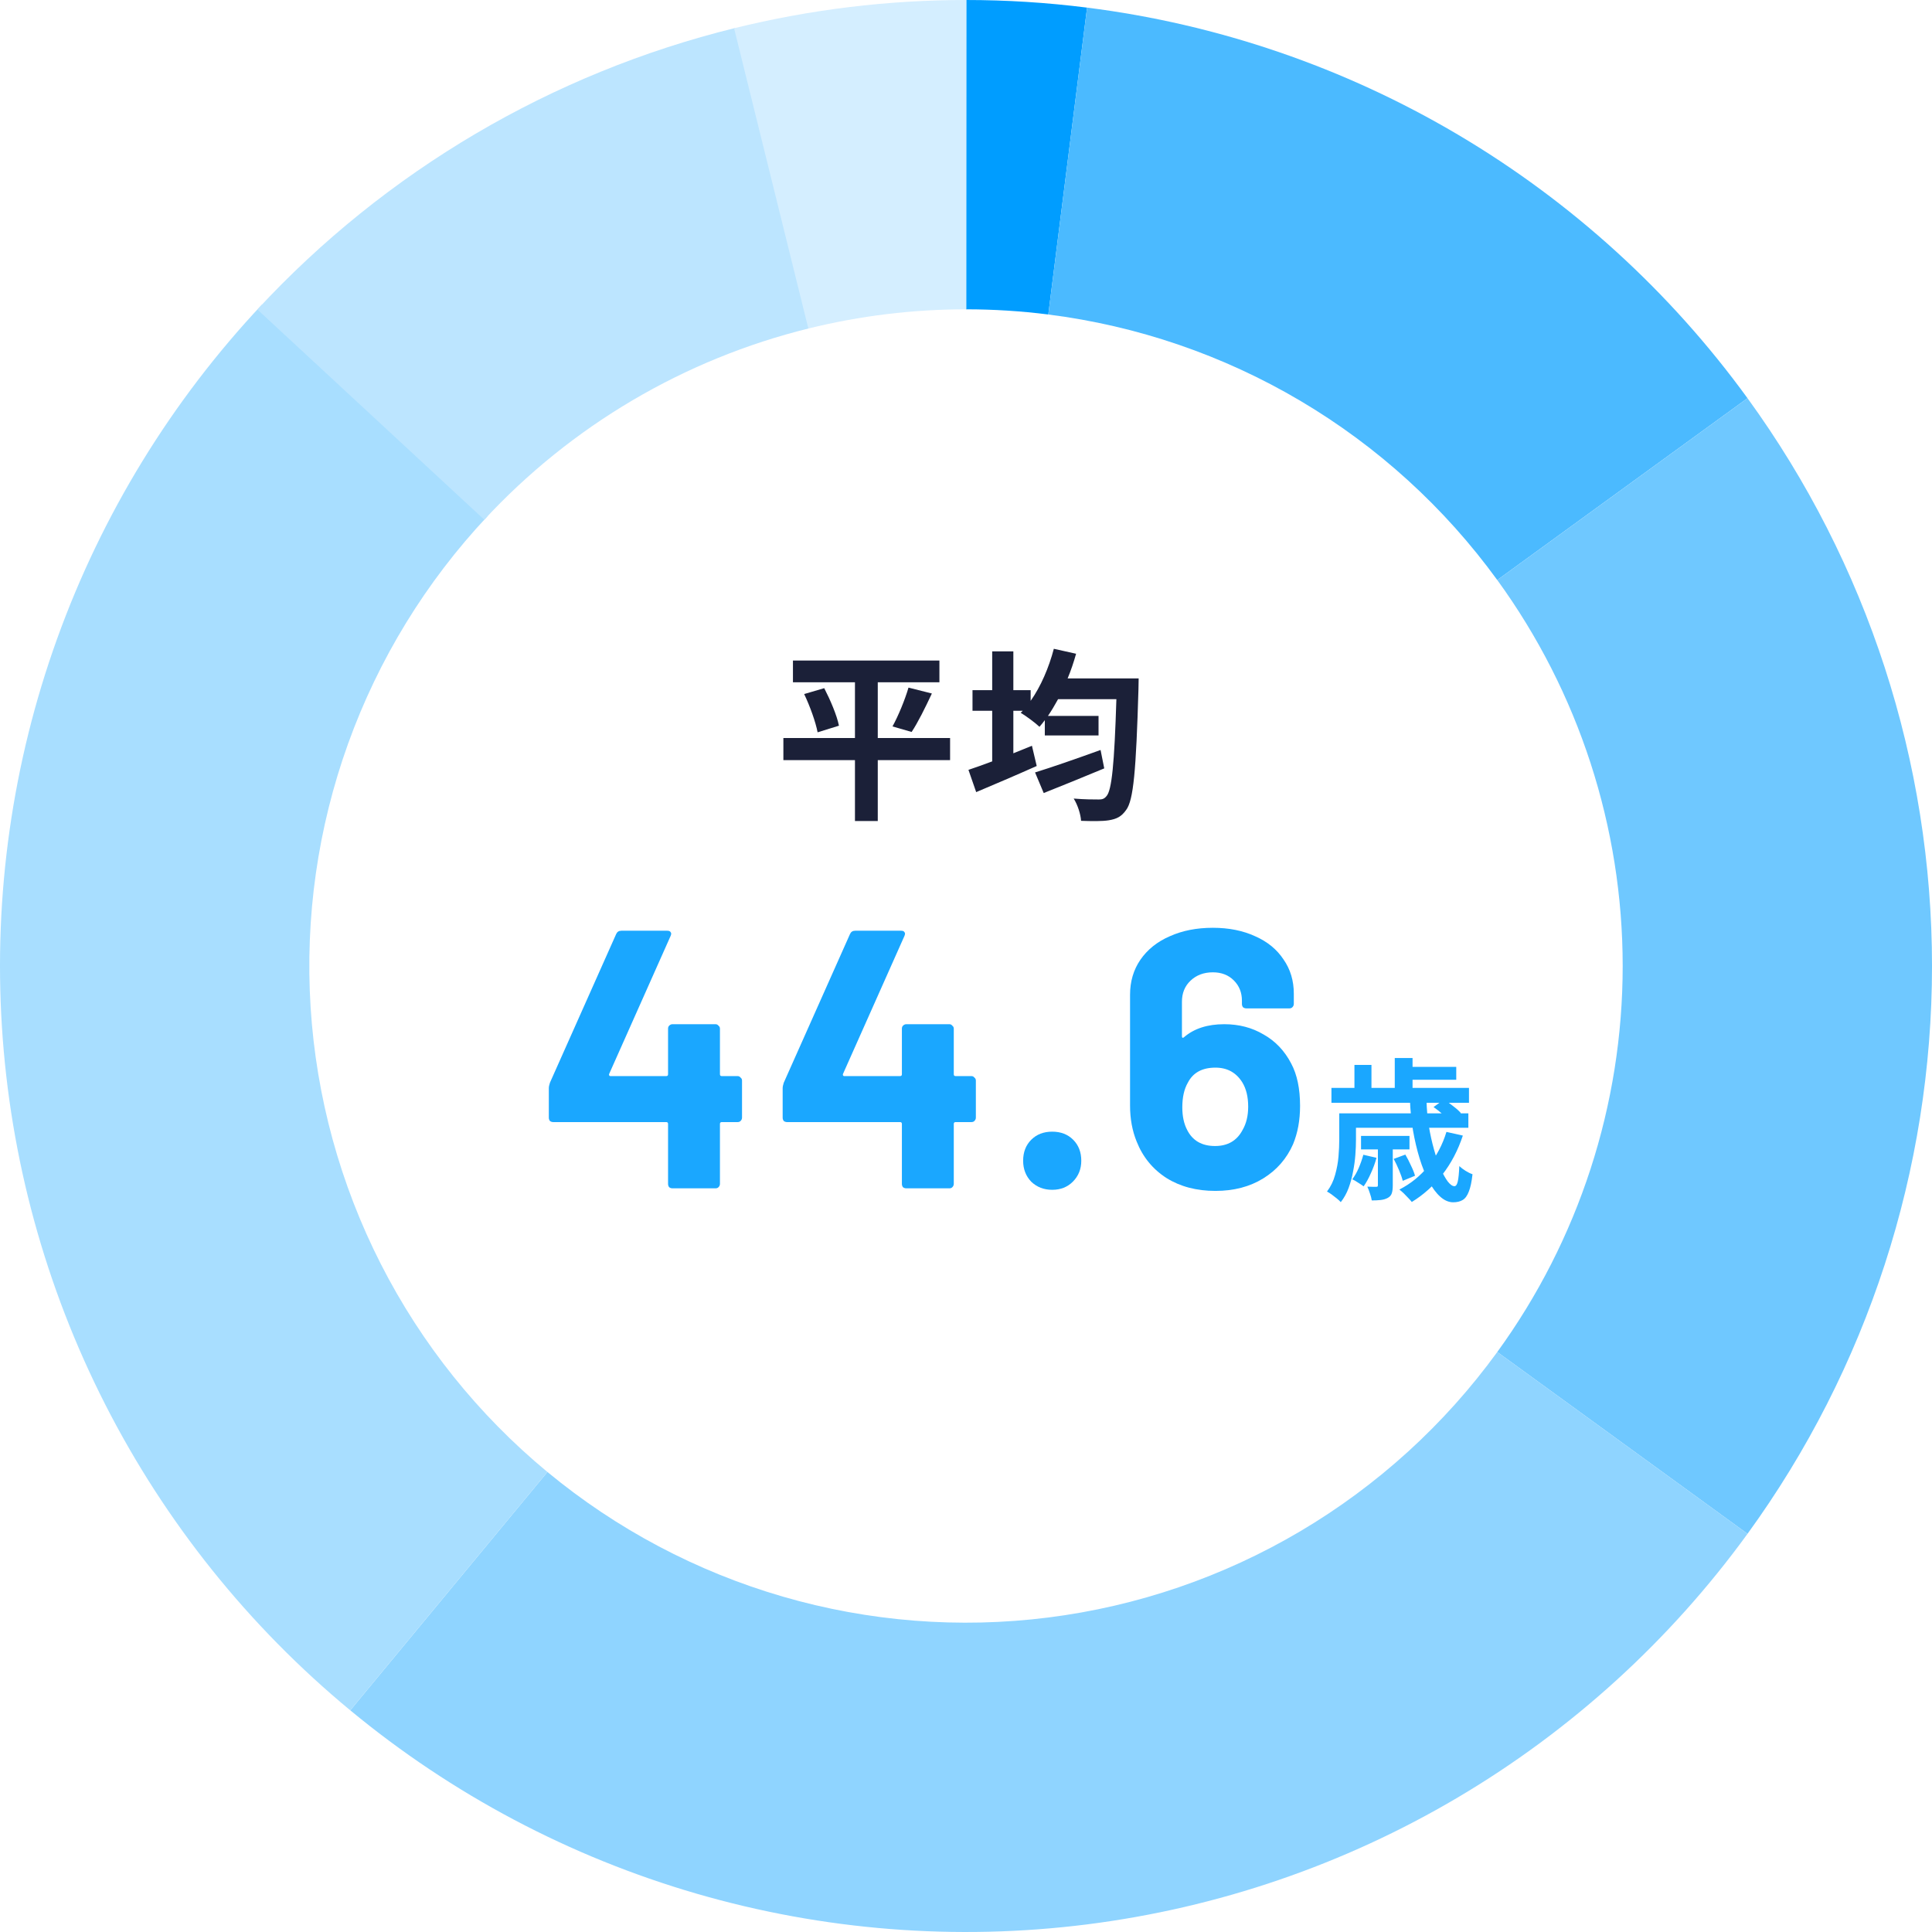
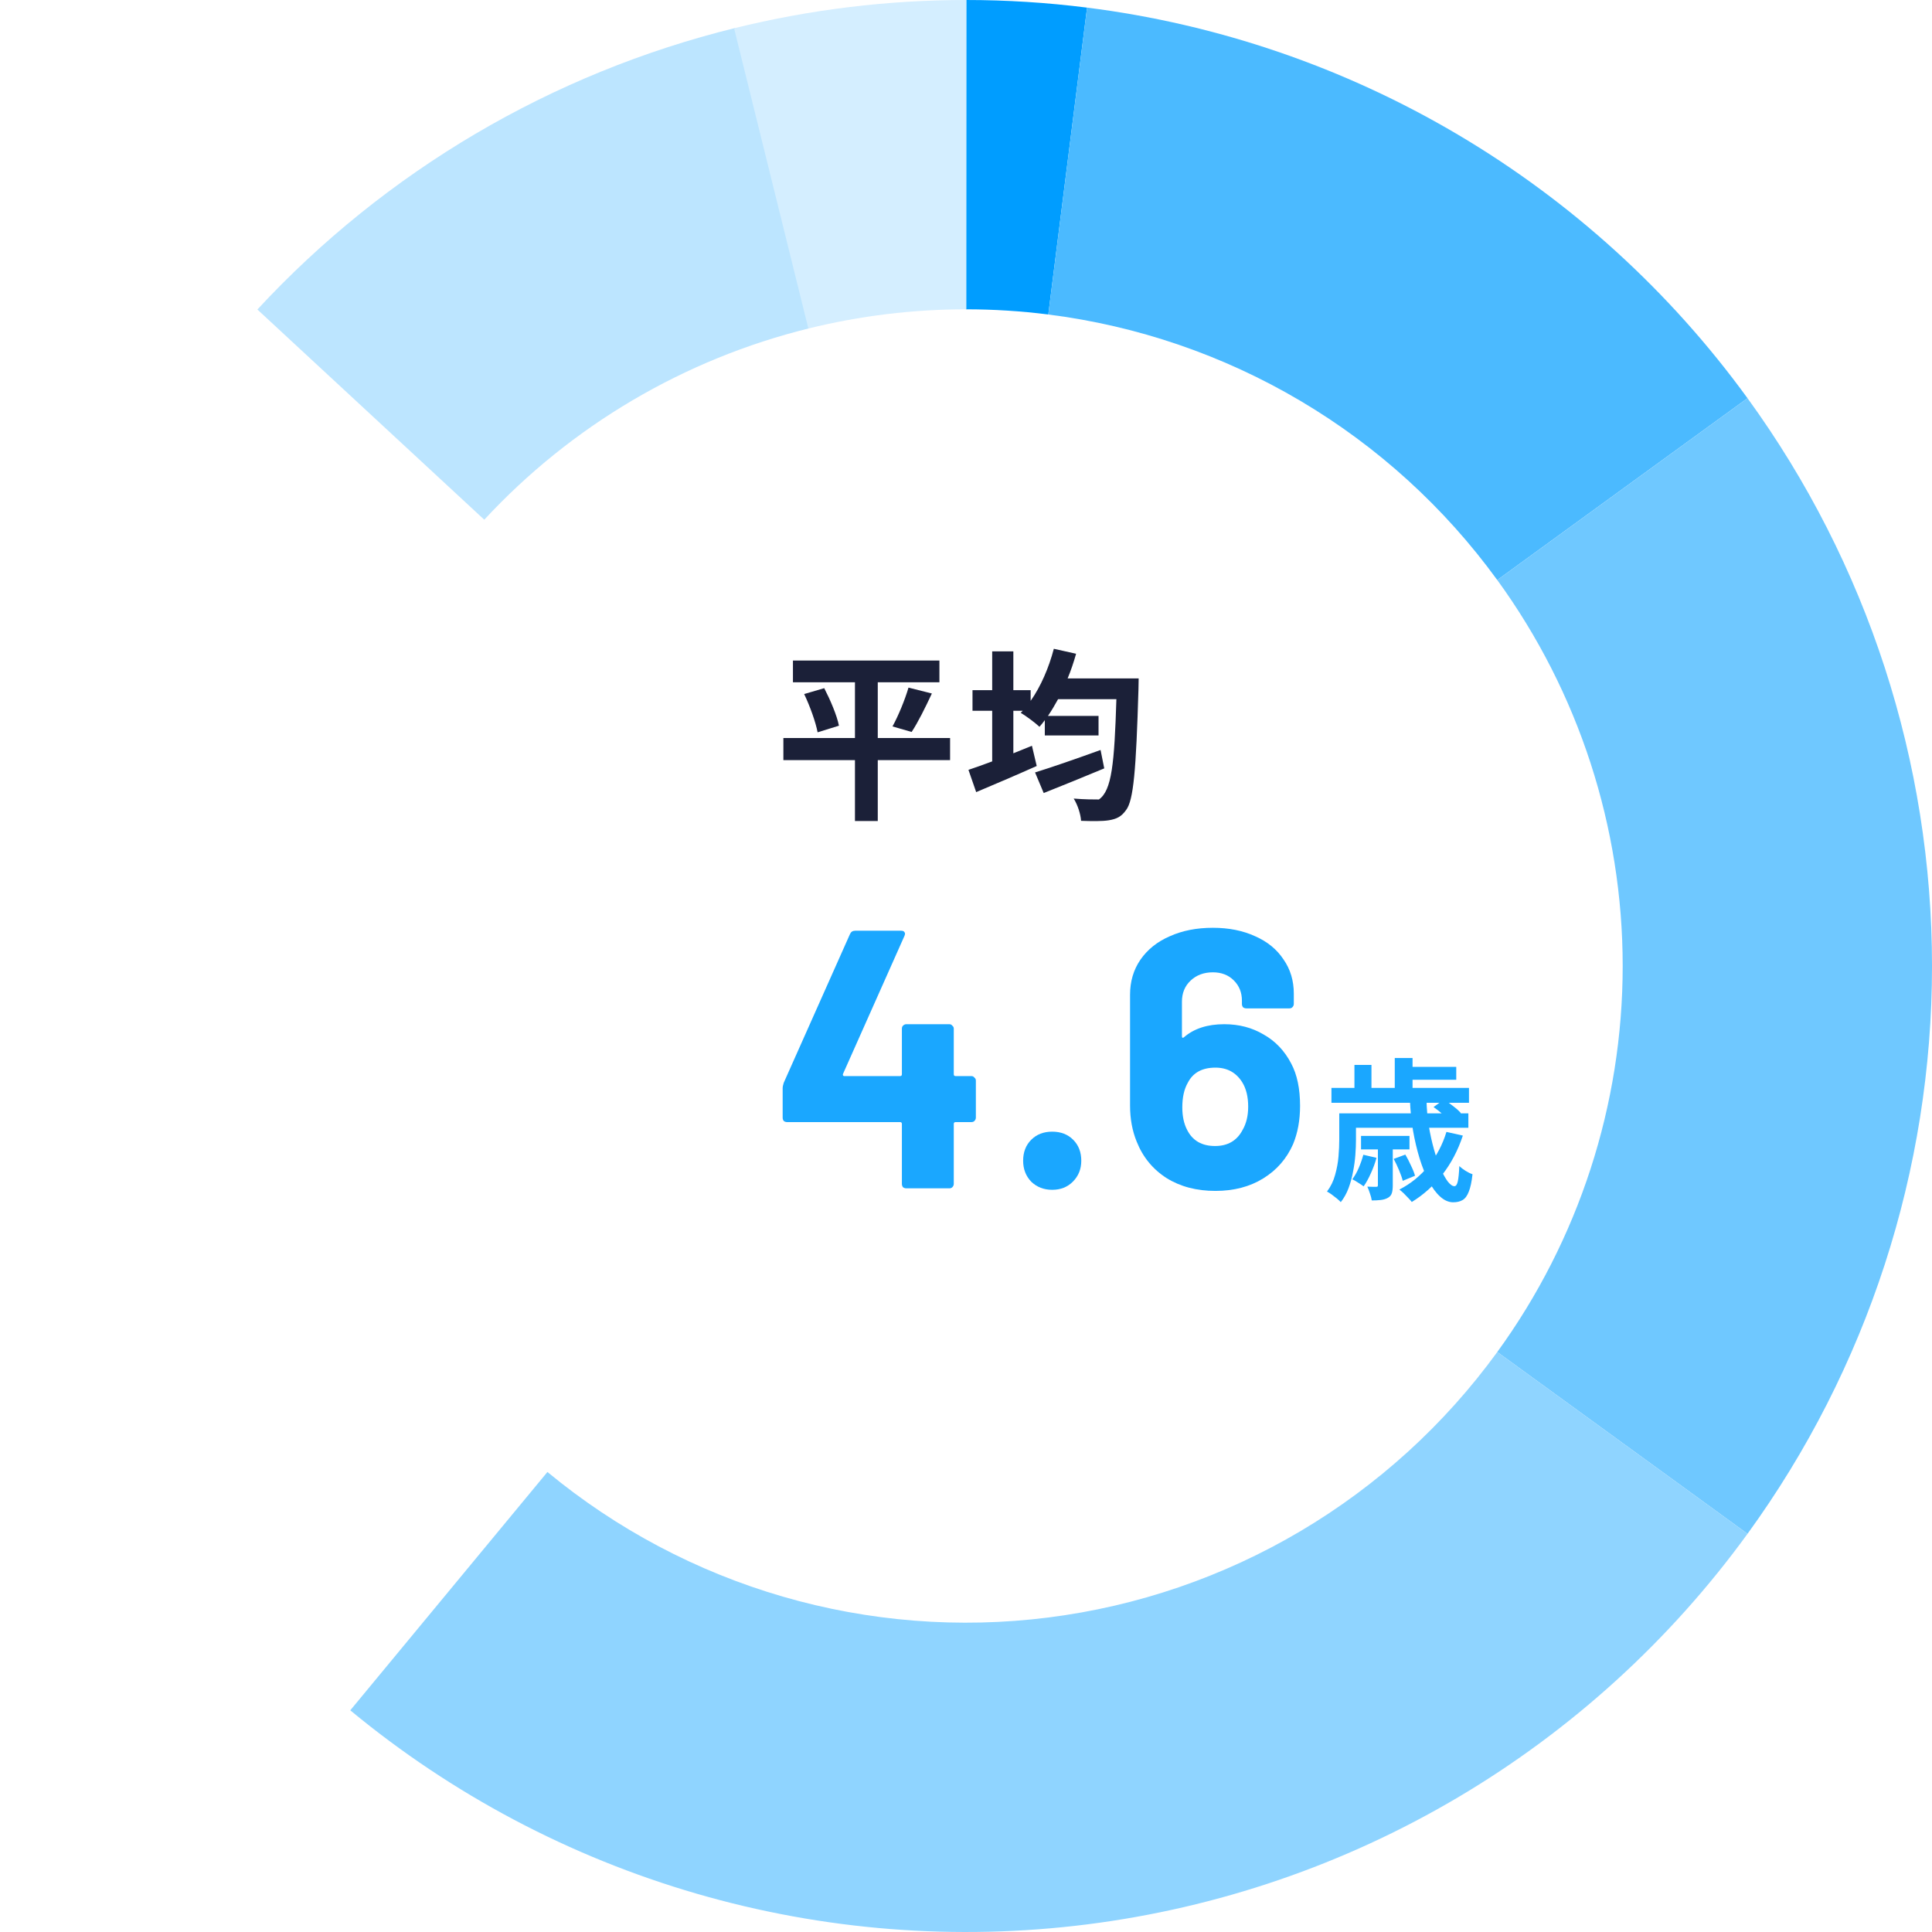
<svg xmlns="http://www.w3.org/2000/svg" width="252" height="252" viewBox="0 0 252 252" fill="none">
  <path d="M126 0C131.28 6.29588e-08 136.554 0.332 141.792 0.994L136.735 41.021C133.175 40.571 129.589 40.345 126 40.345V0Z" fill="#009DFF" />
  <path d="M141.791 0.994C158.868 3.151 175.323 8.784 190.138 17.547C204.954 26.309 217.818 38.014 227.935 51.939L195.294 75.654C188.416 66.188 179.672 58.231 169.6 52.275C159.528 46.319 148.343 42.489 136.734 41.023L141.791 0.994Z" fill="#4BBAFF" />
  <path d="M227.937 51.939C243.577 73.466 252.001 99.392 252.001 126C252.001 152.609 243.577 178.534 227.937 200.061L195.297 176.347C205.929 161.713 211.655 144.089 211.655 126C211.655 107.912 205.929 90.287 195.297 75.653L227.937 51.939Z" fill="#6FC8FF" />
  <path d="M227.939 200.061C217.822 213.987 204.958 225.691 190.142 234.454C175.326 243.216 158.872 248.849 141.795 251.007C124.718 253.164 107.38 251.799 90.85 246.997C74.321 242.195 58.95 234.057 45.688 223.085L71.404 191.998C80.421 199.457 90.869 204.989 102.106 208.254C113.343 211.518 125.129 212.446 136.738 210.979C148.347 209.513 159.533 205.683 169.605 199.727C179.677 193.77 188.421 185.813 195.299 176.347L227.939 200.061Z" fill="#8FD4FF" />
-   <path d="M45.685 223.085C32.422 212.113 21.548 198.54 13.733 183.203C5.919 167.866 1.329 151.091 0.249 133.912C-0.832 116.733 1.618 99.514 7.449 83.319C13.28 67.124 22.367 52.295 34.15 39.747L63.56 67.365C55.55 75.895 49.373 85.976 45.409 96.986C41.445 107.995 39.779 119.7 40.514 131.378C41.249 143.057 44.369 154.46 49.681 164.886C54.993 175.312 62.386 184.539 71.402 191.998L45.685 223.085Z" fill="#A8DEFF" />
  <path d="M33.57 40.369C50.303 22.308 71.961 9.544 95.867 3.656L105.516 42.831C89.264 46.834 74.541 55.51 63.166 67.788L33.57 40.369Z" fill="#BCE5FF" />
  <path d="M95.75 3.686C105.669 1.233 115.849 -0.005 126.067 1.56737e-05L126.047 40.345C119.101 40.342 112.18 41.183 105.437 42.851L95.75 3.686Z" fill="#D4EEFF" />
-   <path d="M143.552 97.824L144.032 100.224C141.344 101.352 138.416 102.528 136.136 103.44L135.008 100.752C137.12 100.104 140.432 98.952 143.552 97.824ZM139.256 88.488H148.52C148.52 88.488 148.496 89.472 148.496 89.856C148.184 100.536 147.848 104.376 146.888 105.648C146.24 106.56 145.616 106.824 144.632 106.992C143.768 107.136 142.376 107.112 141.008 107.064C140.96 106.224 140.576 105 140.048 104.16C141.44 104.28 142.712 104.28 143.336 104.28C143.744 104.28 144.032 104.208 144.32 103.848C145.016 103.104 145.352 99.624 145.616 91.2H138.008C137.576 91.992 137.144 92.712 136.688 93.384H143.288V95.928H136.28V93.936C136.04 94.248 135.824 94.536 135.584 94.8C135.056 94.296 133.832 93.384 133.136 92.976L133.4 92.712H132.176V98.256C132.992 97.92 133.808 97.608 134.6 97.272L135.224 99.912C132.536 101.112 129.608 102.36 127.328 103.32L126.32 100.416C127.184 100.128 128.264 99.744 129.416 99.312V92.712H126.848V90.024H129.416V84.96H132.176V90.024H134.432V91.416C135.752 89.544 136.808 87.096 137.456 84.624L140.36 85.272C140.048 86.376 139.688 87.456 139.256 88.488Z" fill="#1B2038" />
+   <path d="M143.552 97.824L144.032 100.224C141.344 101.352 138.416 102.528 136.136 103.44L135.008 100.752C137.12 100.104 140.432 98.952 143.552 97.824ZM139.256 88.488H148.52C148.52 88.488 148.496 89.472 148.496 89.856C148.184 100.536 147.848 104.376 146.888 105.648C146.24 106.56 145.616 106.824 144.632 106.992C143.768 107.136 142.376 107.112 141.008 107.064C140.96 106.224 140.576 105 140.048 104.16C141.44 104.28 142.712 104.28 143.336 104.28C145.016 103.104 145.352 99.624 145.616 91.2H138.008C137.576 91.992 137.144 92.712 136.688 93.384H143.288V95.928H136.28V93.936C136.04 94.248 135.824 94.536 135.584 94.8C135.056 94.296 133.832 93.384 133.136 92.976L133.4 92.712H132.176V98.256C132.992 97.92 133.808 97.608 134.6 97.272L135.224 99.912C132.536 101.112 129.608 102.36 127.328 103.32L126.32 100.416C127.184 100.128 128.264 99.744 129.416 99.312V92.712H126.848V90.024H129.416V84.96H132.176V90.024H134.432V91.416C135.752 89.544 136.808 87.096 137.456 84.624L140.36 85.272C140.048 86.376 139.688 87.456 139.256 88.488Z" fill="#1B2038" />
  <path d="M123.924 96.264V99.144H114.492V107.088H111.516V99.144H102.18V96.264H111.516V88.992H103.428V86.16H122.532V88.992H114.492V96.264H123.924ZM104.892 90.528L107.508 89.76C108.3 91.296 109.164 93.312 109.428 94.656L106.644 95.52C106.404 94.224 105.66 92.136 104.892 90.528ZM118.908 95.472L116.412 94.752C117.18 93.36 118.044 91.248 118.5 89.688L121.548 90.456C120.684 92.304 119.724 94.248 118.908 95.472Z" fill="#1B2038" />
  <path d="M183.906 143.52H186.066C186.093 144.653 186.193 145.773 186.366 146.88C186.553 147.973 186.779 148.993 187.046 149.94C187.313 150.887 187.599 151.72 187.906 152.44C188.226 153.147 188.539 153.707 188.846 154.12C189.166 154.52 189.453 154.72 189.706 154.72C189.906 154.72 190.053 154.513 190.146 154.1C190.239 153.687 190.306 153.02 190.346 152.1C190.573 152.313 190.846 152.52 191.166 152.72C191.486 152.92 191.786 153.067 192.066 153.16C191.959 154.147 191.799 154.9 191.586 155.42C191.386 155.953 191.119 156.32 190.786 156.52C190.453 156.72 190.039 156.82 189.546 156.82C188.959 156.82 188.393 156.573 187.846 156.08C187.313 155.6 186.819 154.933 186.366 154.08C185.913 153.213 185.513 152.22 185.166 151.1C184.819 149.967 184.533 148.753 184.306 147.46C184.093 146.167 183.959 144.853 183.906 143.52ZM186.986 144.4L188.346 143.4C188.719 143.653 189.119 143.947 189.546 144.28C189.986 144.613 190.319 144.913 190.546 145.18L189.126 146.28C188.913 146 188.599 145.687 188.186 145.34C187.773 144.98 187.373 144.667 186.986 144.4ZM181.786 151.16L183.306 150.6C183.559 151.027 183.806 151.507 184.046 152.04C184.299 152.56 184.473 153 184.566 153.36L182.966 154.02C182.873 153.633 182.713 153.173 182.486 152.64C182.259 152.093 182.026 151.6 181.786 151.16ZM188.666 147.64L190.806 148.12C190.166 150.053 189.273 151.753 188.126 153.22C186.979 154.673 185.653 155.86 184.146 156.78C184.039 156.633 183.886 156.46 183.686 156.26C183.499 156.06 183.299 155.853 183.086 155.64C182.873 155.44 182.686 155.28 182.526 155.16C184.006 154.4 185.273 153.373 186.326 152.08C187.379 150.787 188.159 149.307 188.666 147.64ZM177.826 150.62L179.546 151.02C179.359 151.7 179.113 152.373 178.806 153.04C178.513 153.707 178.199 154.273 177.866 154.74C177.693 154.607 177.453 154.447 177.146 154.26C176.853 154.06 176.599 153.913 176.386 153.82C176.706 153.393 176.986 152.9 177.226 152.34C177.466 151.78 177.666 151.207 177.826 150.62ZM176.006 145.22H191.526V147.1H176.006V145.22ZM177.526 148.16H183.846V149.92H177.526V148.16ZM173.666 141.9H191.606V143.84H173.666V141.9ZM183.206 139.16H189.946V140.84H183.206V139.16ZM174.686 145.22H176.866V148.68C176.866 149.28 176.839 149.933 176.786 150.64C176.733 151.347 176.633 152.073 176.486 152.82C176.353 153.553 176.159 154.267 175.906 154.96C175.653 155.64 175.313 156.253 174.886 156.8C174.766 156.667 174.593 156.507 174.366 156.32C174.139 156.133 173.906 155.953 173.666 155.78C173.439 155.62 173.246 155.5 173.086 155.42C173.579 154.767 173.933 154.04 174.146 153.24C174.373 152.44 174.519 151.647 174.586 150.86C174.653 150.06 174.686 149.32 174.686 148.64V145.22ZM181.926 138H184.246V142.9H181.926V138ZM176.666 138.9H178.886V143.12H176.666V138.9ZM179.726 149.36H181.666V154.62C181.666 155.033 181.626 155.367 181.546 155.62C181.466 155.887 181.293 156.093 181.026 156.24C180.759 156.387 180.453 156.48 180.106 156.52C179.759 156.56 179.366 156.58 178.926 156.58C178.886 156.3 178.806 155.993 178.686 155.66C178.579 155.327 178.466 155.033 178.346 154.78C178.599 154.793 178.833 154.8 179.046 154.8C179.273 154.8 179.426 154.8 179.506 154.8C179.599 154.8 179.659 154.787 179.686 154.76C179.713 154.72 179.726 154.66 179.726 154.58V149.36Z" fill="#1AA7FF" />
  <path d="M168.422 138.728C169.19 140.168 169.574 142.008 169.574 144.248C169.574 146.104 169.27 147.768 168.662 149.24C167.83 151.128 166.534 152.616 164.774 153.704C163.014 154.792 160.934 155.336 158.534 155.336C156.07 155.336 153.942 154.776 152.15 153.656C150.358 152.504 149.062 150.92 148.262 148.904C147.686 147.496 147.398 145.928 147.398 144.2V129.752C147.398 128.024 147.846 126.504 148.742 125.192C149.67 123.848 150.95 122.824 152.582 122.12C154.214 121.384 156.086 121.016 158.198 121.016C160.278 121.016 162.118 121.384 163.718 122.12C165.318 122.824 166.55 123.832 167.414 125.144C168.31 126.424 168.758 127.912 168.758 129.608V130.952C168.758 131.112 168.694 131.256 168.566 131.384C168.47 131.48 168.342 131.528 168.182 131.528H162.566C162.406 131.528 162.262 131.48 162.134 131.384C162.038 131.256 161.99 131.112 161.99 130.952V130.52C161.99 129.464 161.638 128.584 160.934 127.88C160.23 127.176 159.318 126.824 158.198 126.824C157.014 126.824 156.038 127.192 155.27 127.928C154.534 128.632 154.166 129.544 154.166 130.664V135.176C154.166 135.272 154.198 135.336 154.262 135.368C154.326 135.368 154.39 135.336 154.454 135.272C155.766 134.152 157.51 133.592 159.686 133.592C161.606 133.592 163.318 134.04 164.822 134.936C166.358 135.8 167.558 137.064 168.422 138.728ZM162.086 147.368C162.566 146.536 162.806 145.528 162.806 144.344C162.806 143.064 162.55 142.008 162.038 141.176C161.238 139.896 160.07 139.256 158.534 139.256C156.806 139.256 155.606 139.912 154.934 141.224C154.454 142.056 154.214 143.128 154.214 144.44C154.214 145.592 154.422 146.568 154.838 147.368C155.542 148.776 156.758 149.48 158.486 149.48C160.15 149.48 161.35 148.776 162.086 147.368Z" fill="#1AA7FF" />
  <path d="M137.245 155.192C136.157 155.192 135.245 154.84 134.509 154.136C133.805 153.4 133.453 152.488 133.453 151.4C133.453 150.28 133.805 149.368 134.509 148.664C135.213 147.96 136.125 147.608 137.245 147.608C138.365 147.608 139.277 147.96 139.981 148.664C140.685 149.368 141.037 150.28 141.037 151.4C141.037 152.488 140.669 153.4 139.933 154.136C139.229 154.84 138.333 155.192 137.245 155.192Z" fill="#1AA7FF" />
  <path d="M126.71 140.36C126.87 140.36 126.998 140.424 127.094 140.552C127.222 140.648 127.286 140.776 127.286 140.936V145.784C127.286 145.944 127.222 146.088 127.094 146.216C126.998 146.312 126.87 146.36 126.71 146.36H124.646C124.486 146.36 124.406 146.44 124.406 146.6V154.424C124.406 154.584 124.342 154.728 124.214 154.856C124.118 154.952 123.99 155 123.83 155H118.214C118.054 155 117.91 154.952 117.782 154.856C117.686 154.728 117.638 154.584 117.638 154.424V146.6C117.638 146.44 117.558 146.36 117.398 146.36H102.662C102.502 146.36 102.358 146.312 102.23 146.216C102.134 146.088 102.086 145.944 102.086 145.784V141.944C102.086 141.752 102.134 141.512 102.23 141.224L110.87 121.832C110.998 121.544 111.222 121.4 111.542 121.4H117.542C117.766 121.4 117.91 121.464 117.974 121.592C118.07 121.688 118.07 121.848 117.974 122.072L109.958 140.072C109.926 140.136 109.926 140.2 109.958 140.264C109.99 140.328 110.038 140.36 110.102 140.36H117.398C117.558 140.36 117.638 140.28 117.638 140.12V134.168C117.638 134.008 117.686 133.88 117.782 133.784C117.91 133.656 118.054 133.592 118.214 133.592H123.83C123.99 133.592 124.118 133.656 124.214 133.784C124.342 133.88 124.406 134.008 124.406 134.168V140.12C124.406 140.28 124.486 140.36 124.646 140.36H126.71Z" fill="#1AA7FF" />
-   <path d="M96.21 140.36C96.37 140.36 96.498 140.424 96.594 140.552C96.722 140.648 96.786 140.776 96.786 140.936V145.784C96.786 145.944 96.722 146.088 96.594 146.216C96.498 146.312 96.37 146.36 96.21 146.36H94.146C93.986 146.36 93.906 146.44 93.906 146.6V154.424C93.906 154.584 93.842 154.728 93.714 154.856C93.618 154.952 93.49 155 93.33 155H87.714C87.554 155 87.41 154.952 87.282 154.856C87.186 154.728 87.138 154.584 87.138 154.424V146.6C87.138 146.44 87.058 146.36 86.898 146.36H72.162C72.002 146.36 71.858 146.312 71.73 146.216C71.634 146.088 71.586 145.944 71.586 145.784V141.944C71.586 141.752 71.634 141.512 71.73 141.224L80.37 121.832C80.498 121.544 80.722 121.4 81.042 121.4H87.042C87.266 121.4 87.41 121.464 87.474 121.592C87.57 121.688 87.57 121.848 87.474 122.072L79.458 140.072C79.426 140.136 79.426 140.2 79.458 140.264C79.49 140.328 79.538 140.36 79.602 140.36H86.898C87.058 140.36 87.138 140.28 87.138 140.12V134.168C87.138 134.008 87.186 133.88 87.282 133.784C87.41 133.656 87.554 133.592 87.714 133.592H93.33C93.49 133.592 93.618 133.656 93.714 133.784C93.842 133.88 93.906 134.008 93.906 134.168V140.12C93.906 140.28 93.986 140.36 94.146 140.36H96.21Z" fill="#1AA7FF" />
</svg>